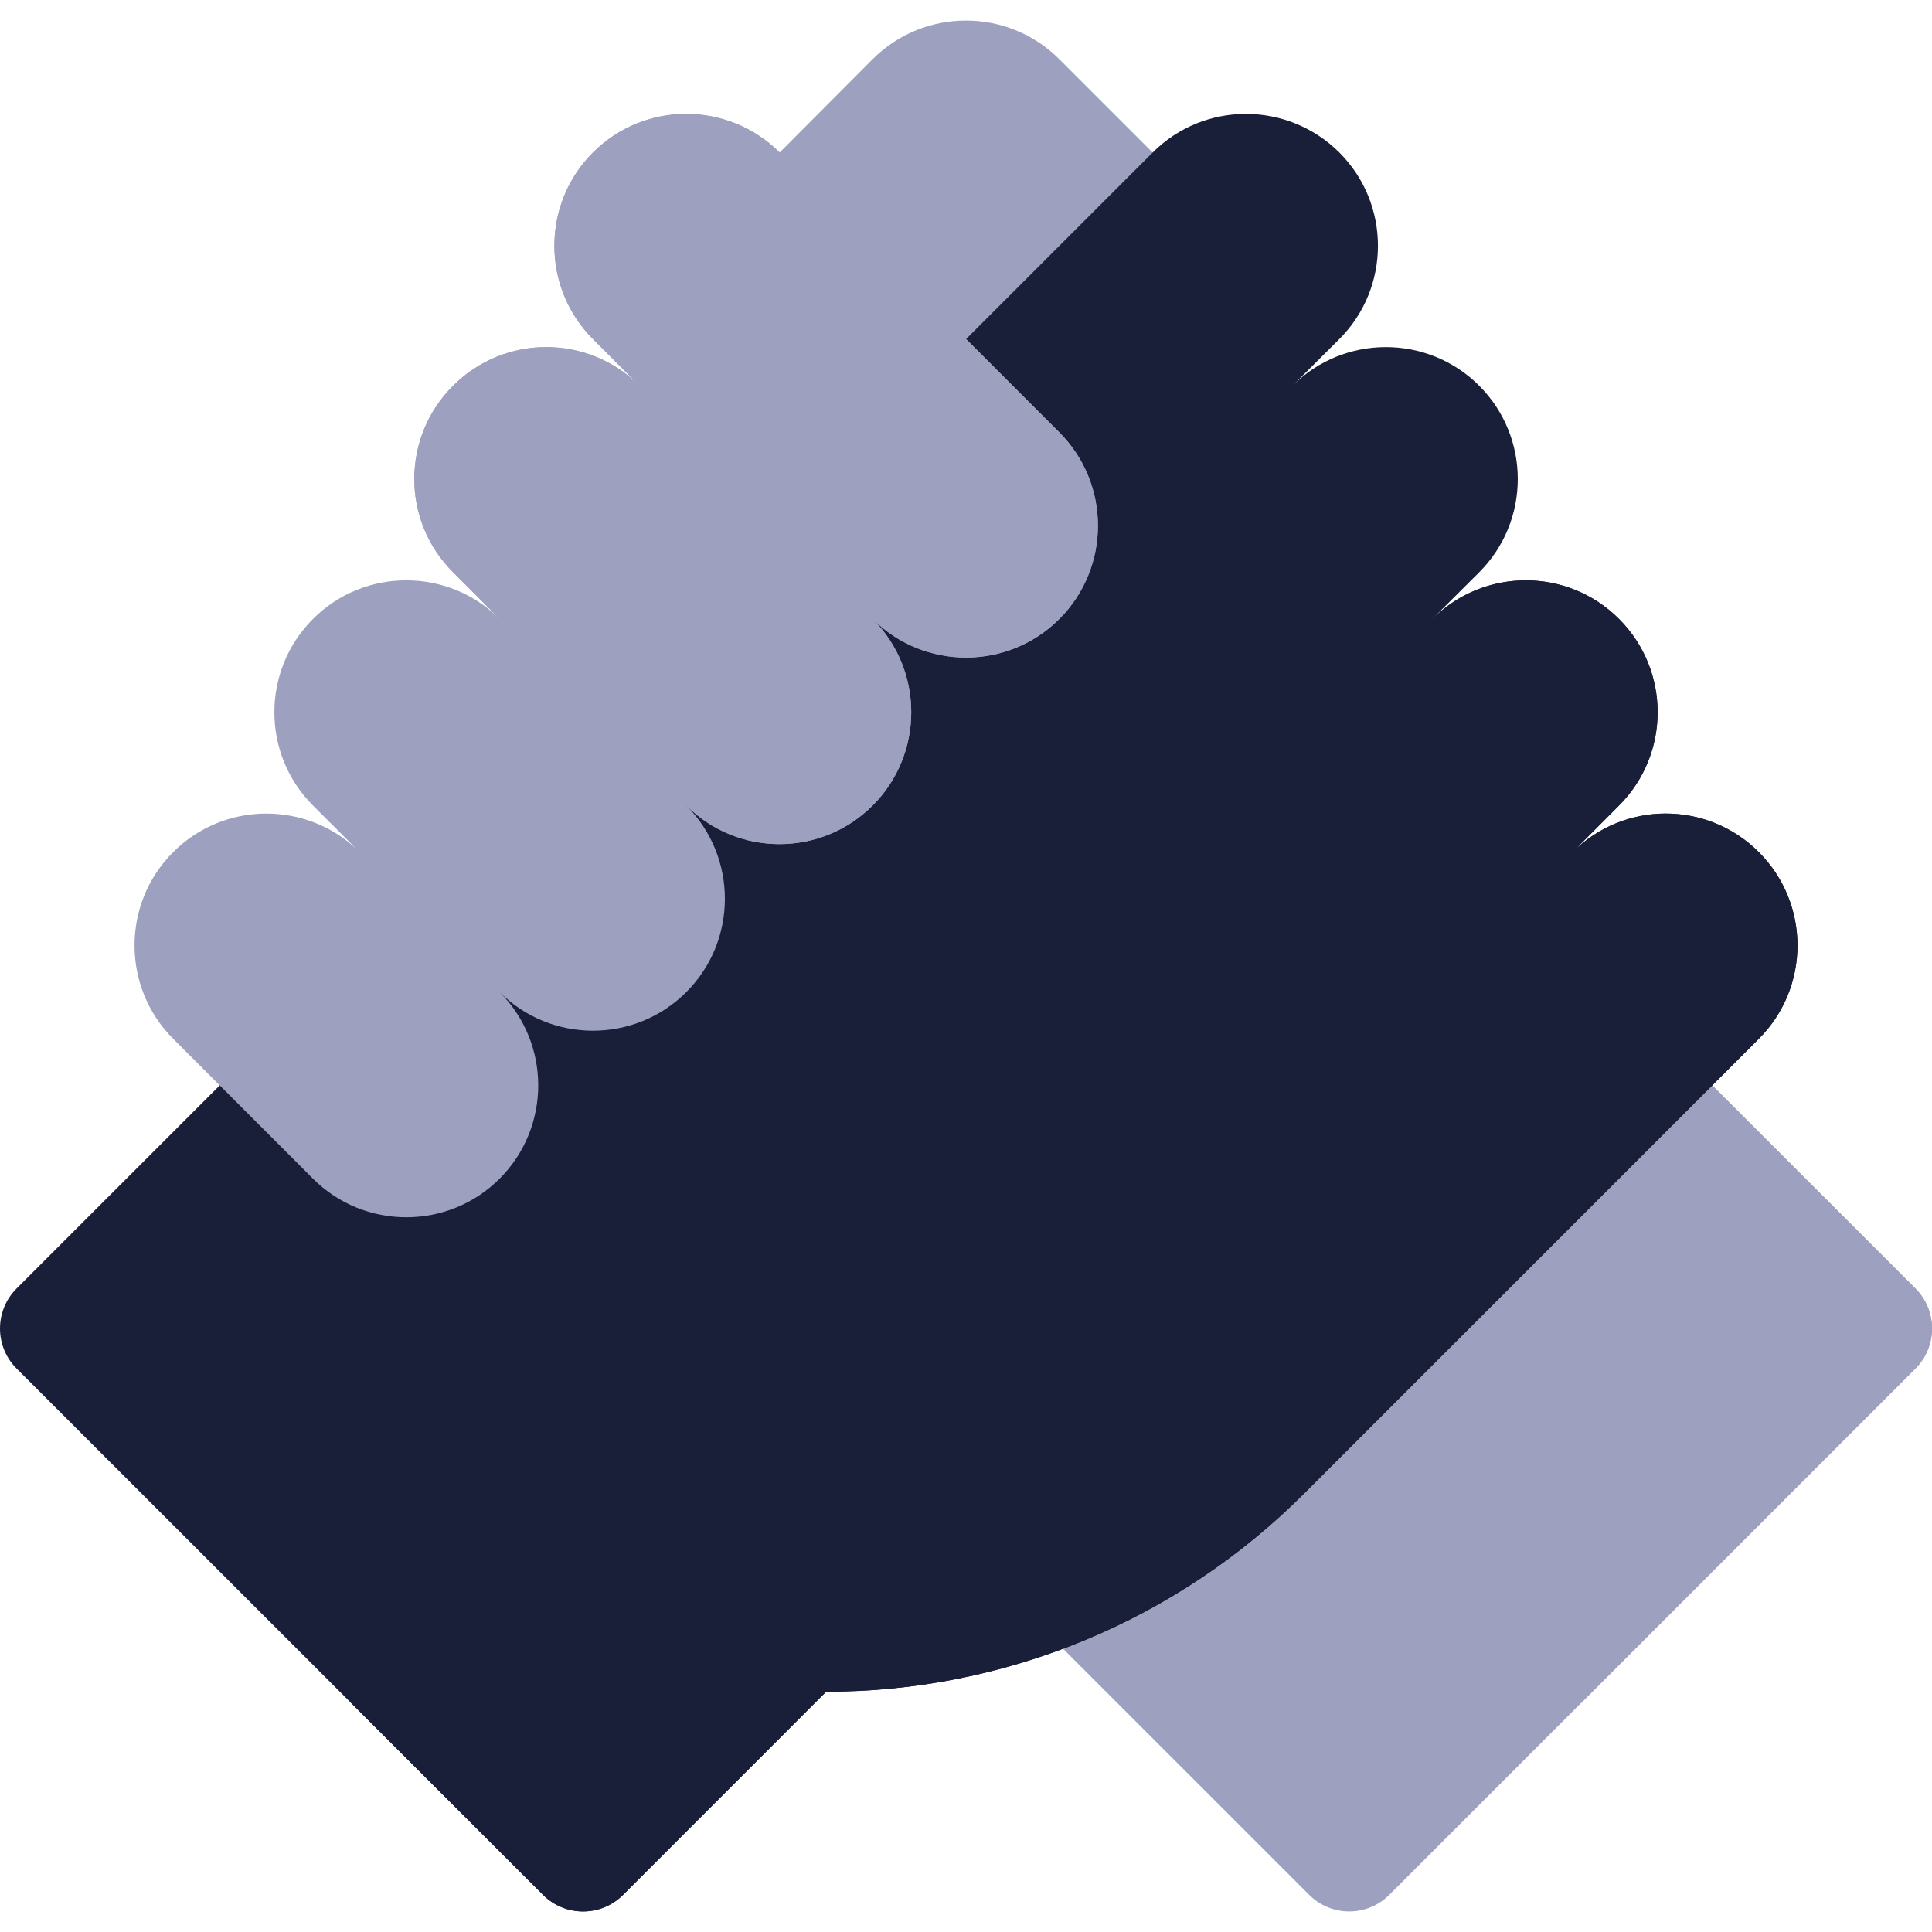
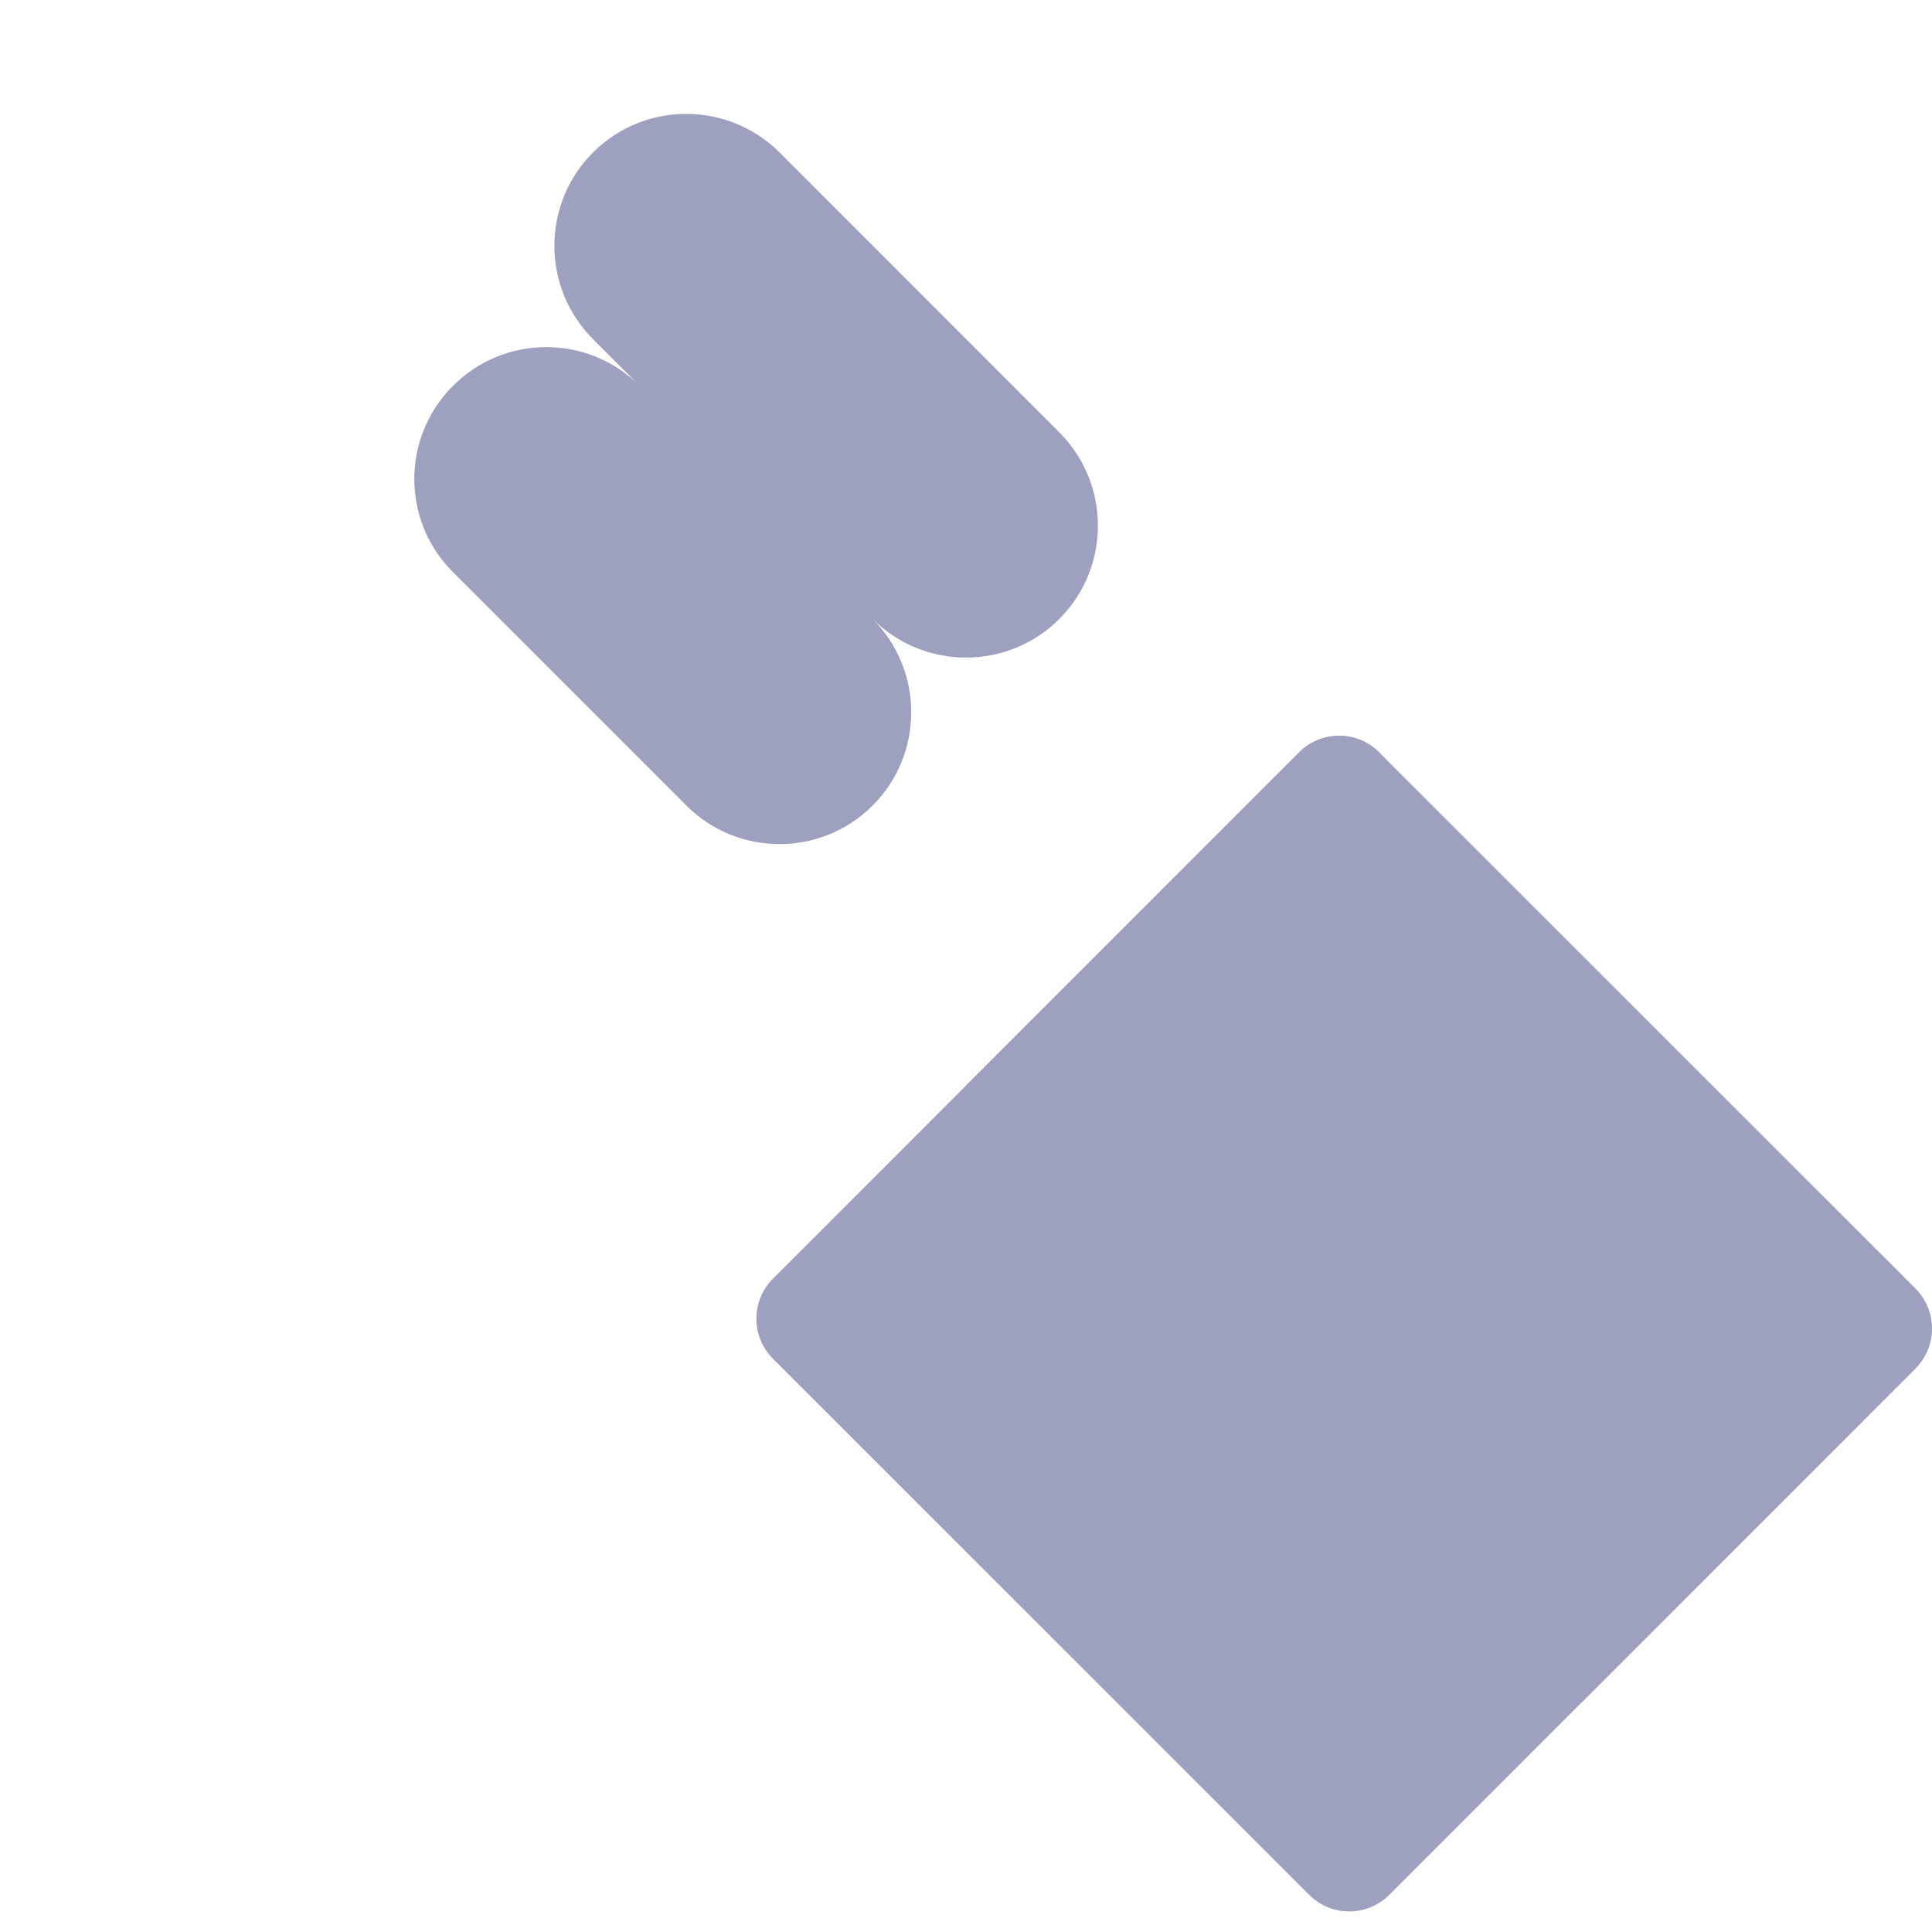
<svg xmlns="http://www.w3.org/2000/svg" version="1.1" width="512" height="512" x="0" y="0" viewBox="0 0 512 512" style="enable-background:new 0 0 512 512" xml:space="preserve" class="">
  <g>
    <g>
      <path d="m344.279 199.388-139.439 139.477c-5.857 5.859-5.856 15.356.003 21.213l142.113 142.083c5.859 5.857 15.356 5.856 21.214-.003l139.439-139.477c5.857-5.859 5.856-15.356-.003-21.213l-142.113-142.083c-5.859-5.857-15.357-5.856-21.214.003z" fill="#9da1bf" data-original="#ae5134" style="" class="" />
-       <path d="m365.493 199.385c-5.858-5.857-15.357-5.856-21.214.003l-88.233 88.256 163.3 163.322 88.262-88.286c5.857-5.859 5.856-15.356-.002-21.213z" fill="#9da1bf" data-original="#8d3929" style="" class="" />
-       <path d="m305.461 40.424-24.727-24.727c-13.666-13.666-35.823-13.666-49.488 0l-24.64 24.727c-13.666 13.666-13.666 35.822 0 49.488l24.683 24.683c13.666 13.666 35.823 13.666 49.488 0l24.684-24.683c13.666-13.666 13.666-35.823 0-49.488z" fill="#9da1bf" data-original="#6c211d" style="" class="" />
-       <path d="m4.395 362.68 139.518 139.48c5.859 5.857 15.357 5.856 21.214-.004l53.812-53.834c47.461 0 92.999-18.862 126.562-52.434 50.958-50.931 120.619-120.618 120.619-120.618 13.635-13.644 13.635-35.792 0-49.436-13.636-13.644-35.748-13.644-49.384 0l12.324-12.368c13.635-13.644 13.635-35.792 0-49.436-13.636-13.653-35.749-13.653-49.471 0l12.412-12.368c13.635-13.644 13.635-35.801 0-49.445-13.636-13.644-35.837-13.644-49.471 0l12.412-12.359c13.635-13.644 13.635-35.801 0-49.445-13.723-13.644-35.837-13.644-49.471 0l-301.077 301.052c-5.859 5.858-5.859 15.357.001 21.215z" fill="#191f38" data-original="#ffcfc8" style="" class="" />
-       <path d="m280.734 114.586-74.119-74.172c-13.722-13.644-35.836-13.644-49.47 0-13.636 13.644-13.636 35.801 0 49.445l12.323 12.359c-13.634-13.644-35.748-13.644-49.383 0-13.723 13.644-13.723 35.801 0 49.445l12.323 12.368c-13.634-13.653-35.836-13.653-49.47 0-13.635 13.644-13.635 35.792 0 49.436l11.653 11.647c-13.687-12.909-35.326-12.676-48.714.721-13.635 13.644-13.635 35.792 0 49.436l37.061 37.086c13.634 13.644 35.836 13.644 49.47 0 13.635-13.644 13.636-35.8 0-49.444 13.636 13.643 35.835 13.643 49.471-.001 13.634-13.644 13.634-35.801 0-49.445 13.634 13.644 35.748 13.644 49.384 0 13.634-13.644 13.634-35.792 0-49.436 13.634 13.644 35.836 13.644 49.47 0 13.637-13.653 13.637-35.801.001-49.445z" fill="#9da1bf" data-original="#ae5134" style="" class="" />
-       <path d="m466.12 225.835c-13.635-13.644-35.748-13.644-49.384 0l12.324-12.368c13.635-13.644 13.635-35.792 0-49.436-13.37-13.387-34.885-13.638-48.654-.773l-287.705 287.705 51.212 51.198c5.859 5.857 15.357 5.856 21.214-.004l53.812-53.834c47.461 0 92.999-18.862 126.562-52.434 50.958-50.931 120.619-120.618 120.619-120.618 13.635-13.644 13.635-35.792 0-49.436z" fill="#191f38" data-original="#feb6b4" style="" class="" />
+       <path d="m365.493 199.385c-5.858-5.857-15.357-5.856-21.214.003l-88.233 88.256 163.3 163.322 88.262-88.286z" fill="#9da1bf" data-original="#8d3929" style="" class="" />
      <path d="m280.734 164.031c13.636-13.653 13.636-35.801 0-49.445l-74.119-74.172c-13.722-13.644-35.836-13.644-49.47 0-13.636 13.644-13.636 35.801 0 49.445l12.323 12.359c-13.634-13.644-35.748-13.644-49.383 0-13.723 13.644-13.723 35.801 0 49.445l61.795 61.804c13.634 13.644 35.748 13.644 49.384 0 13.634-13.644 13.634-35.792 0-49.436 13.634 13.644 35.835 13.644 49.47 0z" fill="#9da1bf" data-original="#8d3929" style="" class="" />
    </g>
  </g>
</svg>